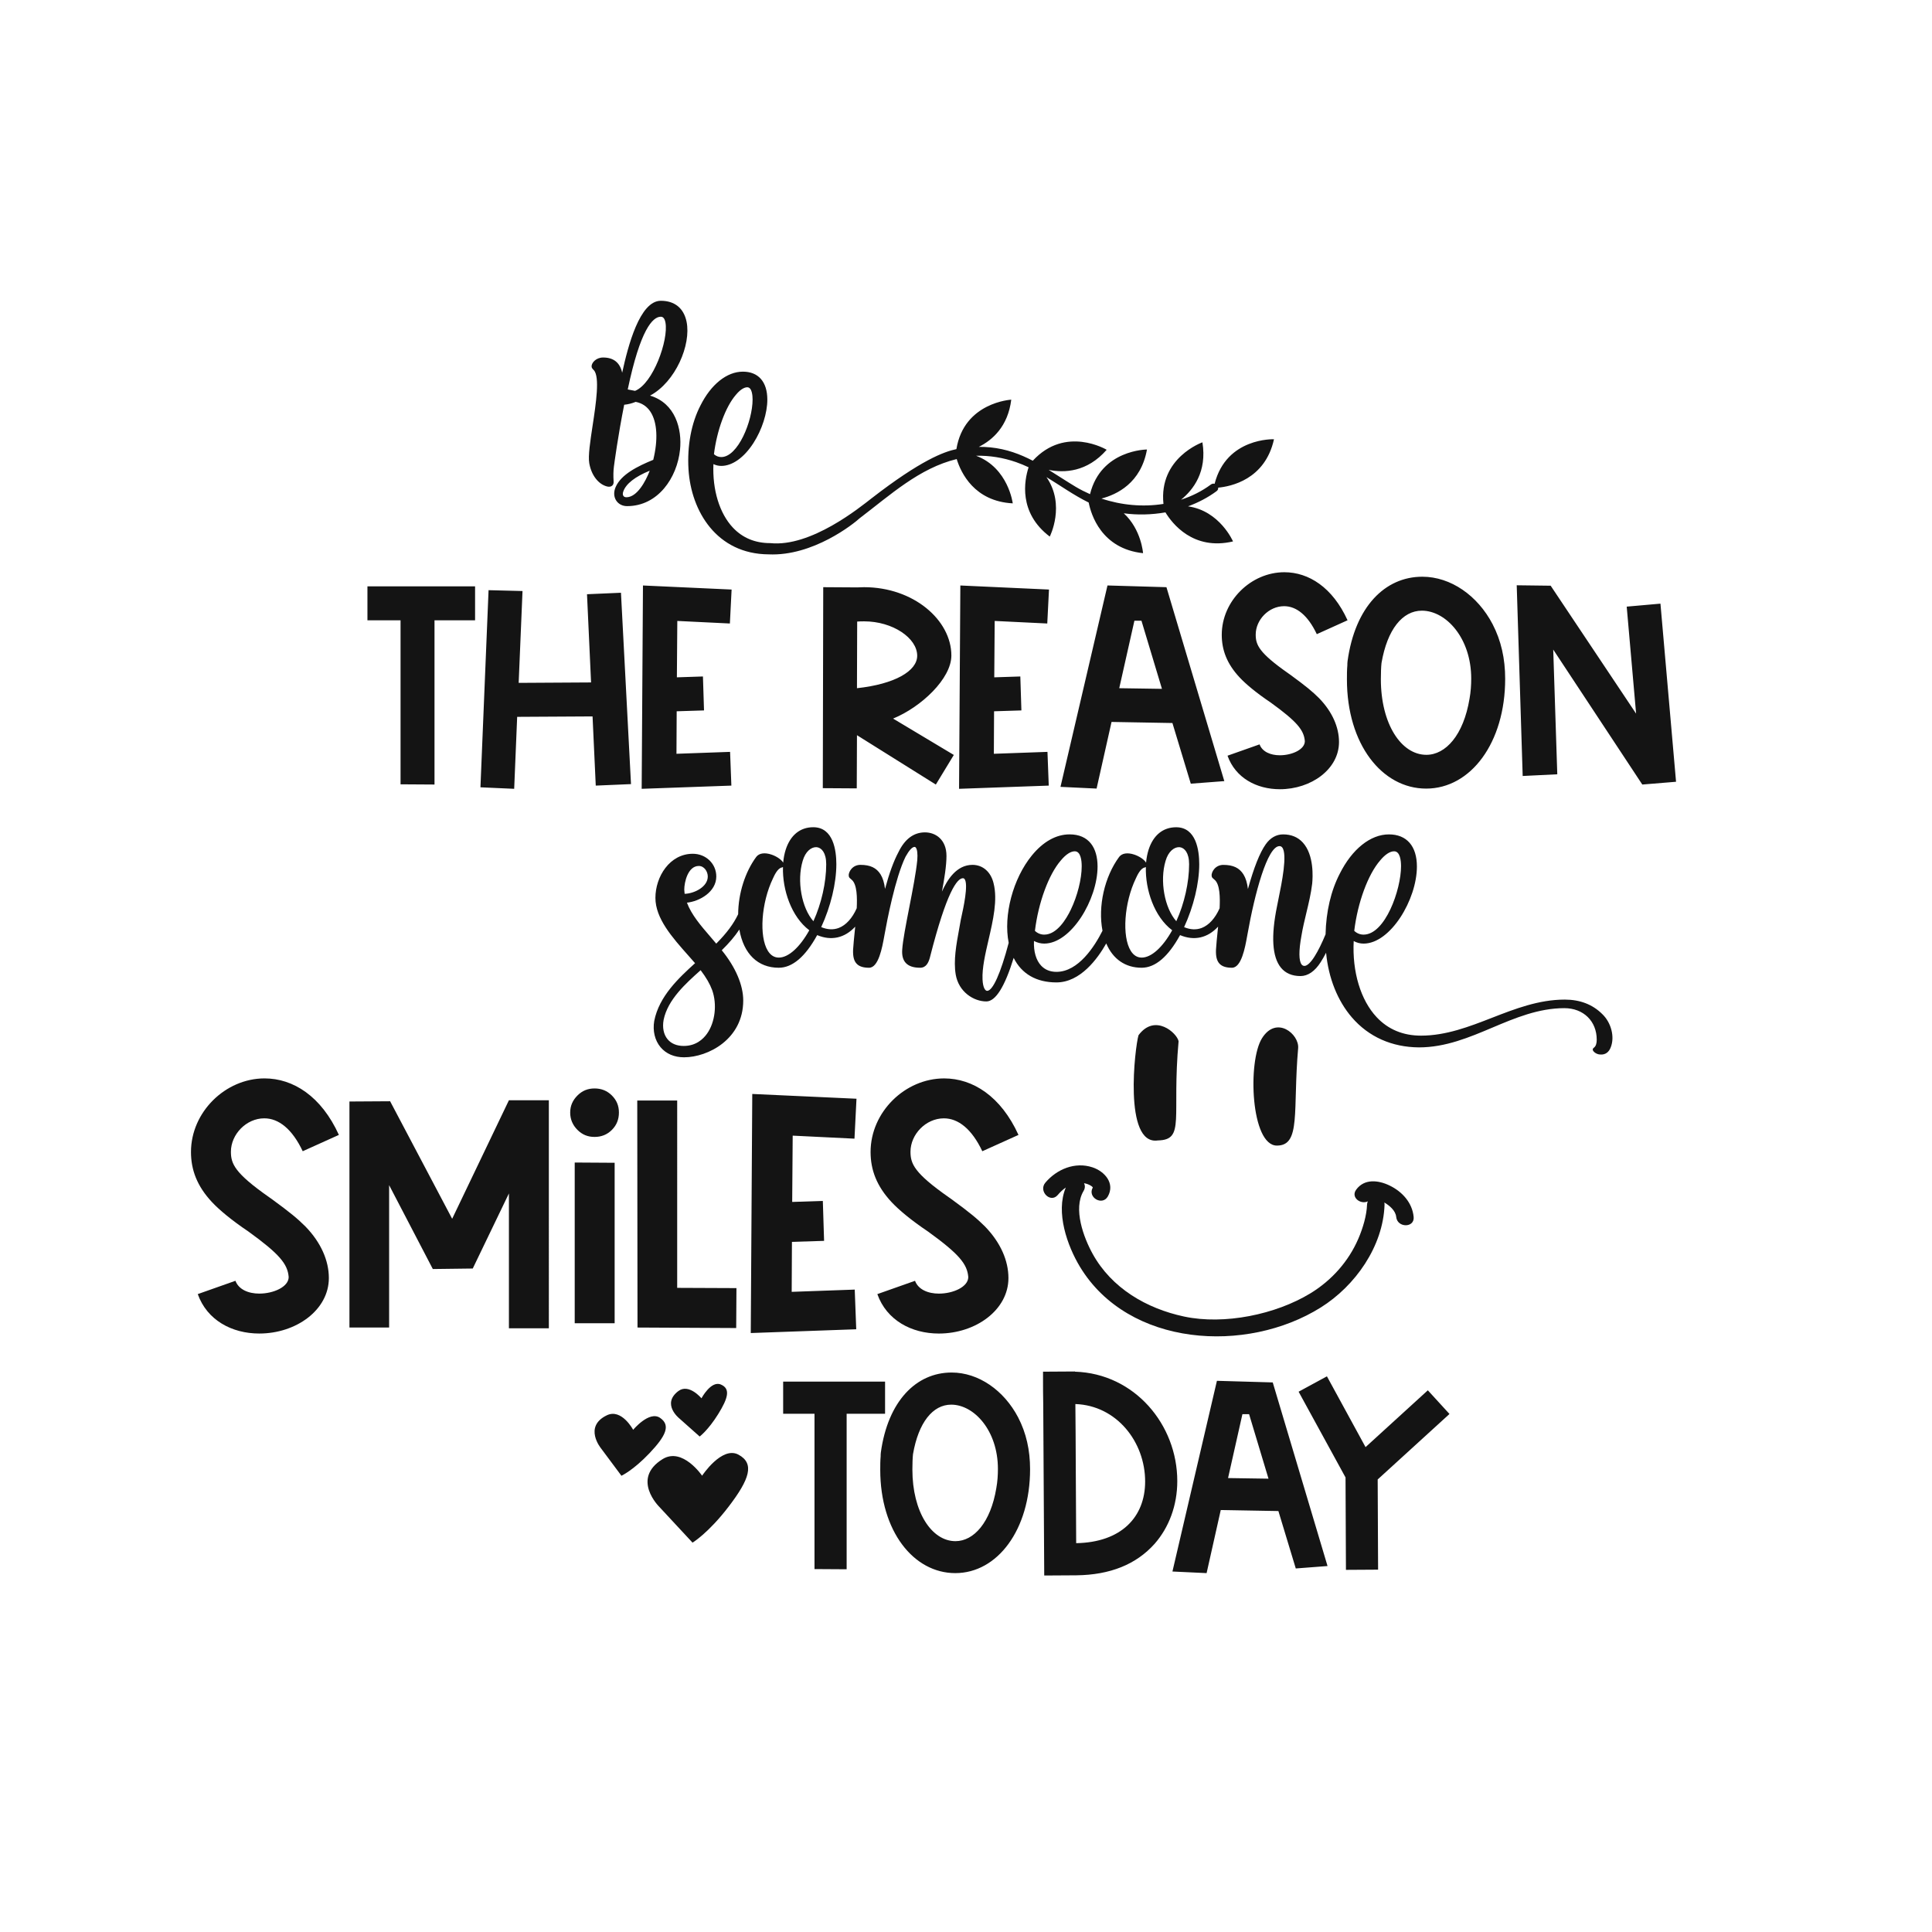
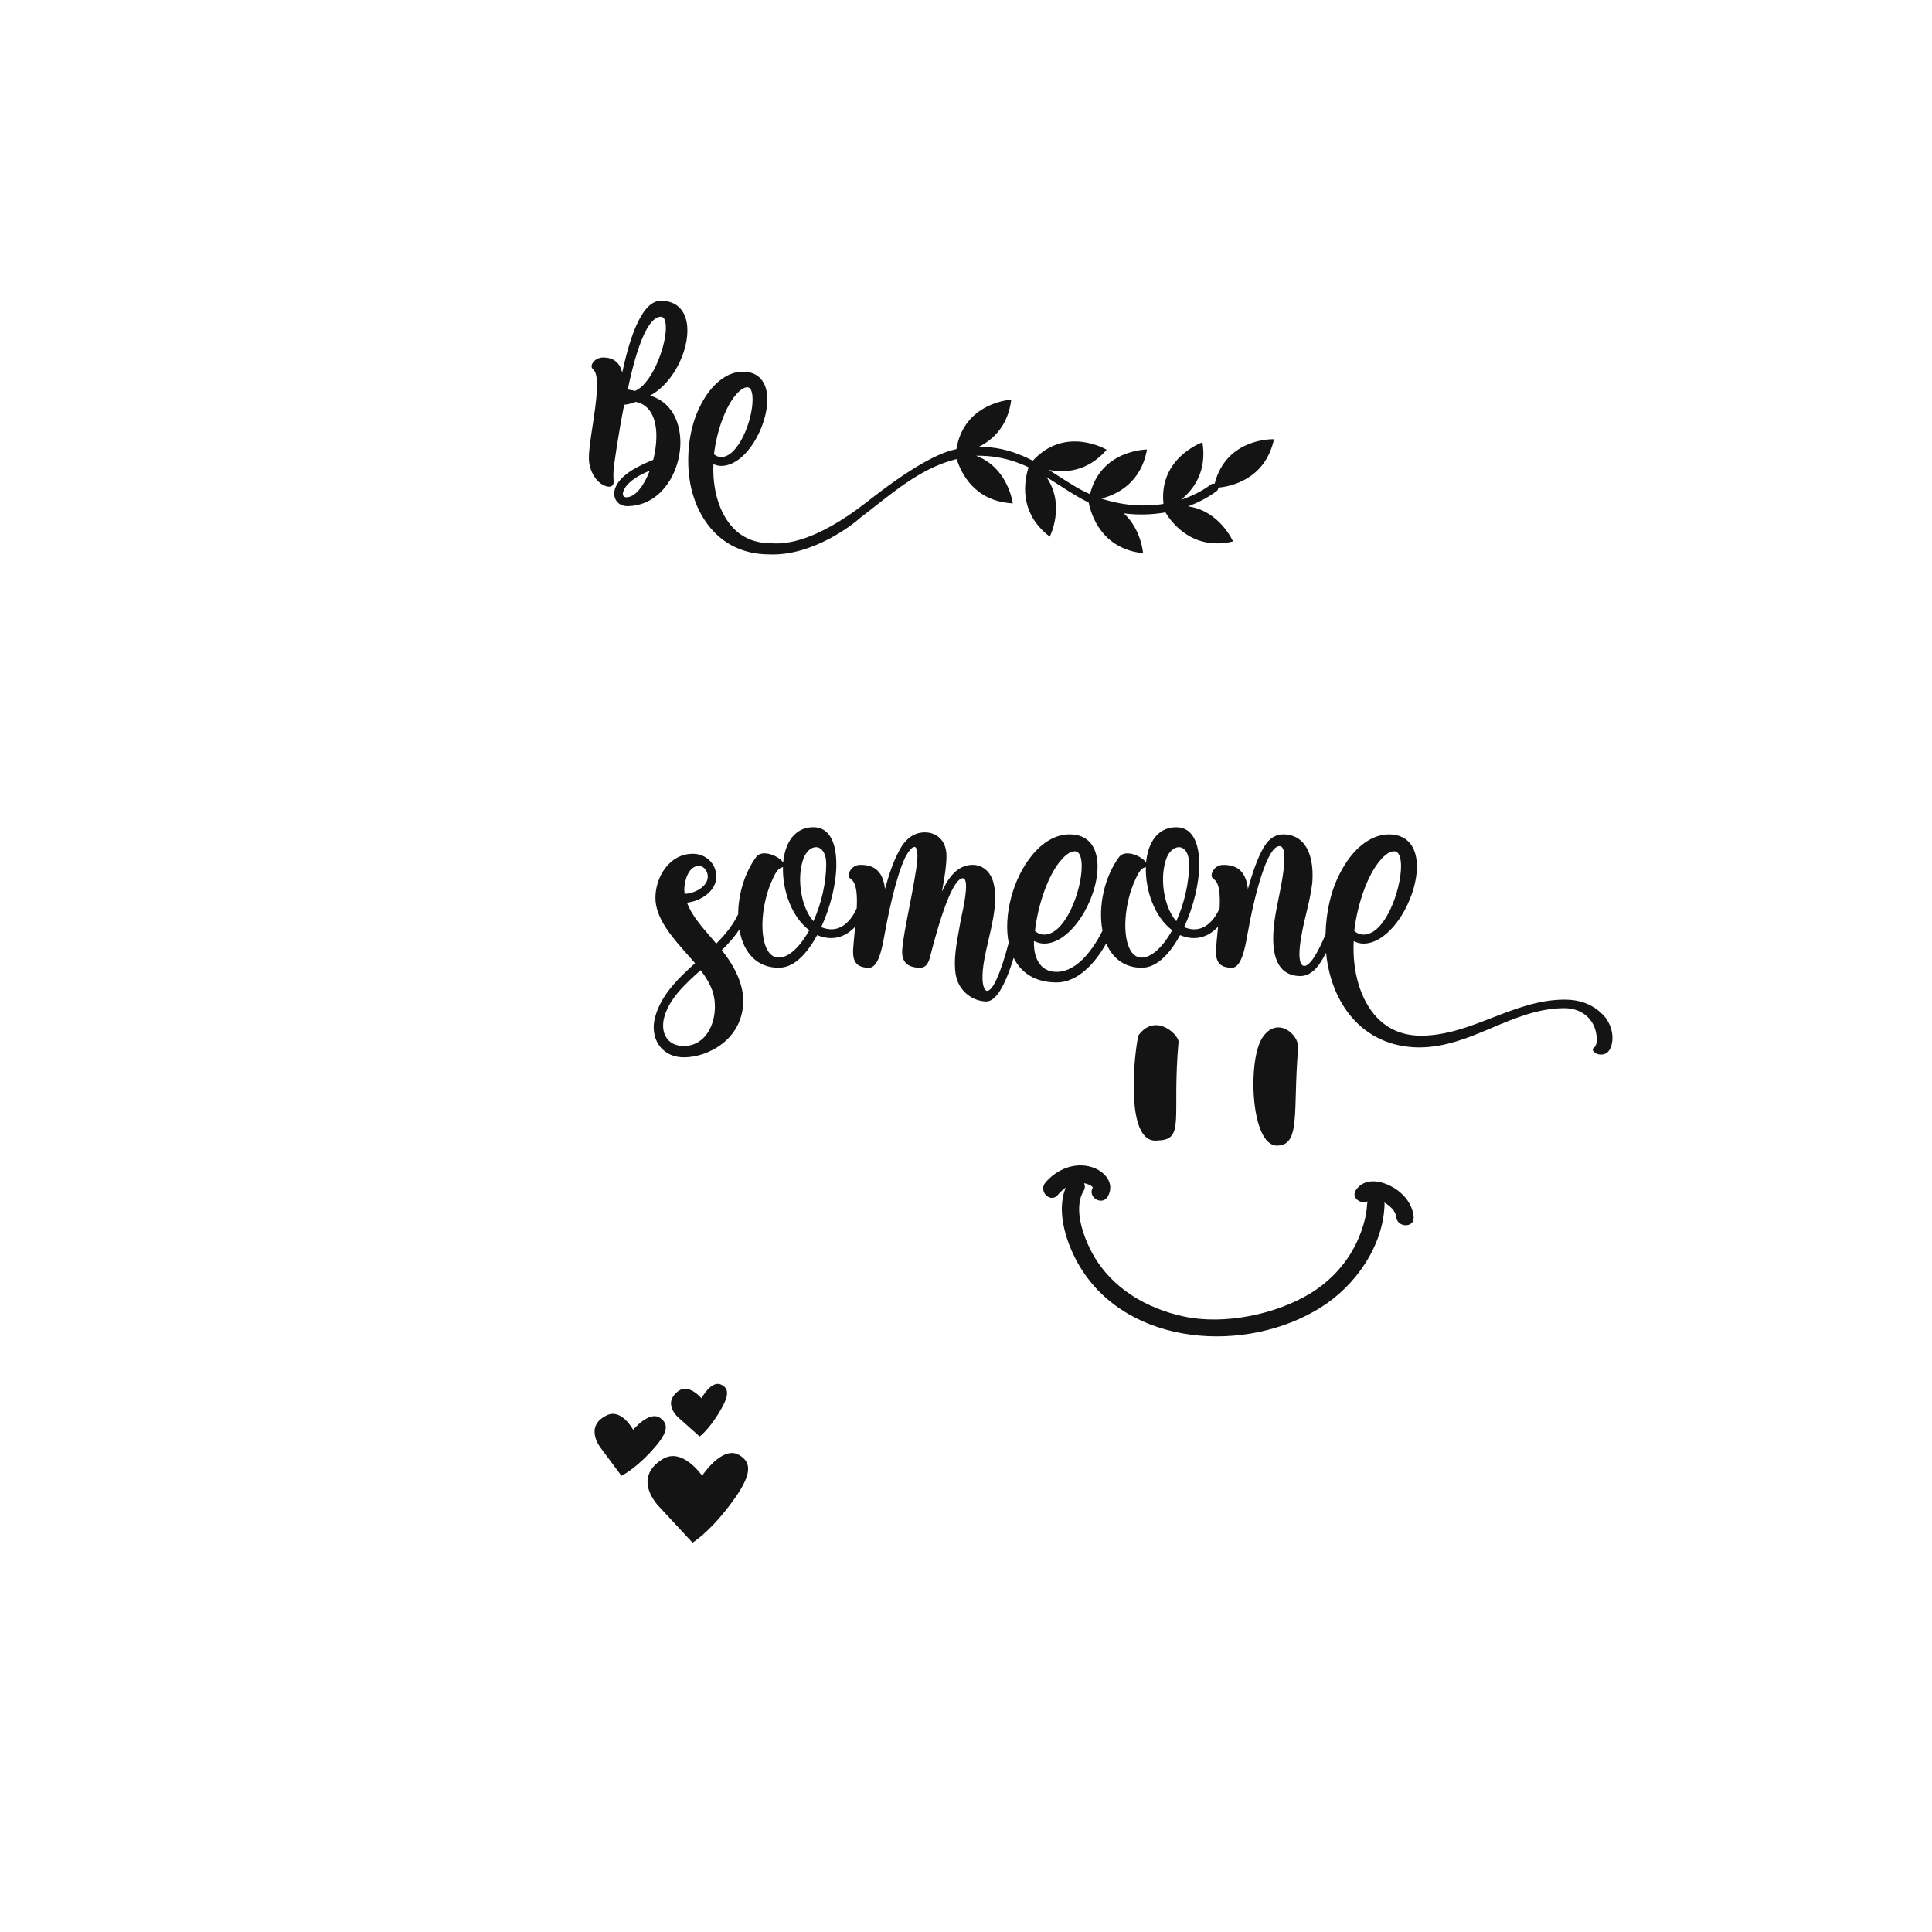
<svg xmlns="http://www.w3.org/2000/svg" version="1.1" id="Calque_1" x="0px" y="0px" viewBox="0 0 1080 1080" style="enable-background:new 0 0 1080 1080;" xml:space="preserve">
  <style type="text/css">
	.st0{fill:#141414;}
</style>
  <path class="st0" d="M407.45,842.03c-11.41,14.98-20.32,20.32-20.32,20.32l-18.53-19.96c0,0-16.04-15.68,1.78-26.73  c11.12-6.89,22.1,9.27,22.1,9.27s11.05-16.75,20.32-11.77C422.06,818.14,418.86,827.06,407.45,842.03z M368.99,792.6  c-6.08-4.17-15.05,6.67-15.05,6.67s-6.44-12.09-14.7-8.12c-13.26,6.36-3.26,18.5-3.26,18.5l11.41,15.31c0,0,6.61-3.05,15.69-12.63  C372.16,802.74,375.07,796.77,368.99,792.6z M379.61,792.78l11.51,10.24c0,0,4.73-3.49,10.35-12.53c5.62-9.05,6.95-14.24,1.46-16.55  c-5.49-2.31-10.81,7.72-10.81,7.72s-7.05-8.51-12.94-4.03C369.73,784.81,379.61,792.78,379.61,792.78z" />
-   <path class="st0" d="M494.76,790.3h-21.48v86.93l-17.97-0.11V790.3h-17.52v-17.97h56.97V790.3z M569.15,792.34  c4.52,8.7,6.67,18.31,6.67,28.94c0,33.8-18.2,58.1-41.82,58.1c-23.29,0-41.94-23.4-41.94-57.76c0-2.49,0-4.97,0.23-7.57  c0-0.68,0-1.36,0.11-2.15c3.96-28.71,19.78-44.65,39.56-44.65C546.99,767.24,561.23,777.19,569.15,792.34z M557.84,821.16  c0-21.48-13.34-35.95-26.11-35.95c-10.29,0-18.31,9.95-21.36,27.7c-0.23,2.03-0.34,5.43-0.34,8.59c0,23.63,10.74,40.02,24.08,40.02  c10.29,0,19.67-10.51,22.83-29.62C557.62,828.17,557.84,824.55,557.84,821.16z M658.11,827.94c0,13.57-4.63,25.89-12.66,35.04  c-10.29,11.53-24.87,17.41-43.75,17.63l-17.97,0.11l-0.56-96.08c-0.11-5.09-0.11-9.38-0.11-12.89v-4.97l17.86-0.11v0.11  C634.26,767.81,658.11,796.41,658.11,827.94z M640.14,828.17c0-22.16-15.94-42.5-39-43.3c0.23,20.23,0.23,49.85,0.45,77.77  C626.8,862.2,640.14,848.07,640.14,828.17z M711.47,772.78l30.63,102.64l-17.75,1.36l-9.72-32.1l-32.22-0.57l-7.91,35.27l-19.1-0.9  l24.87-106.6L711.47,772.78z M709.1,826.59l-10.85-36.06h-3.73l-8.03,35.72L709.1,826.59z M810.27,790.42l-12.1-13.23l-34.82,31.76  l-21.59-39.57l-15.83,8.59l26.23,47.93l0.23,51.66l17.97-0.11l-0.23-50.42L810.27,790.42z" />
  <path class="st0" d="M780.48,680.25c-0.34-3.53-3.78-6.37-6.63-8.05c0.08,0.39,0.14,0.81,0.12,1.27  c-0.79,23.31-16.39,45.32-35.58,57.37c-41.53,26.09-107.54,22.11-134.65-22.64c-7.09-11.71-13.78-30.54-7.95-44.36  c-1.66,1.14-3.17,2.58-4.51,4.17c-4.07,4.8-10.95-2.14-6.91-6.91c6.39-7.54,16.59-11.78,26.32-8.56c6.89,2.28,12.72,8.99,8.61,16.26  c-3.09,5.47-11.53,0.56-8.44-4.93c0.02-0.03,0.02-0.02,0.04-0.05c-0.18-0.27-0.4-0.54-0.64-0.7c-1.26-0.9-2.75-1.44-4.27-1.7  c0.61,1.25,0.67,2.76-0.27,4.33c-5.98,9.99,0.08,26.12,5.08,35.16c10.62,19.2,30.08,30.55,51.11,35.04  c22.4,4.78,51.22-1.1,70.74-13.05c11.77-7.2,21.23-17.79,26.69-30.5c2.57-5.97,4.63-13.01,4.84-18.93c0.02-0.72,0.19-1.35,0.44-1.91  c-4.02,1.94-9.67-2.21-6.51-6.53c4.57-6.26,12.38-5.36,18.69-2.31c7.03,3.4,12.68,9.58,13.44,17.54  C790.85,686.5,781.08,686.46,780.48,680.25z M647.26,637.51c15.44-0.32,7.72-12.77,11.58-55.45c-0.87-4.55-13.18-15.73-22.39-3.39  C634.52,584.81,627.76,640.42,647.26,637.51z M713.8,640.39c13.57,0,8.83-19.44,11.87-54.44c0.68-7.8-12.04-18.51-20.18-5.6  C697.31,593.31,699.21,640.39,713.8,640.39z" />
-   <path class="st0" d="M129.08,643.82c0,6.74,2.11,11.93,21.34,25.41l1.4,0.98c10.39,7.58,14.6,11.09,18.95,15.44  c8.7,8.98,13.06,19.09,13.06,28.78c0,17.83-18.25,31.02-38.89,31.02c-15.3,0-29.2-7.44-34.39-22.04l21.06-7.44  c1.83,4.91,7.3,7.16,13.34,7.16c8,0,16.42-3.79,16.42-9.26c-0.56-7.3-5.19-12.92-22.46-25.41c-9.41-6.32-16.28-12.07-20.36-16.42  c-8.42-8.98-11.79-18.11-11.79-28.08c0-22.32,19.23-41.13,41.13-41.13c16,0,31.73,9.97,41.55,31.59l-20.22,9.12  c-5.9-12.49-13.48-18.39-21.48-18.39C137.64,625.15,129.08,634.14,129.08,643.82z M252.76,681.31l-34.68-65.7l-22.74,0.14v126.35  h22.18v-79.6l24.43,46.89l22.32-0.28l20.22-41.98v75.39h22.32V615.05h-22.32L252.76,681.31z M332.36,608.45  c-3.79,0-6.88,1.26-9.55,3.93c-2.67,2.67-4.07,5.76-4.07,9.55c0,3.79,1.4,7.02,4.07,9.69c2.67,2.67,5.76,3.93,9.55,3.93  c3.79,0,7.02-1.26,9.69-3.93c2.67-2.67,3.93-5.9,3.93-9.69c0-3.79-1.26-6.88-3.93-9.55C339.38,609.71,336.15,608.45,332.36,608.45z   M321.27,650.98v2.81v4.77v5.34v30.88v30.88v5.19v4.91v2.95v0.98h22.32v-0.98v-2.95v-4.91v-5.19v-30.88V663.9v-5.19v-4.91v-2.81V650  l-22.32-0.14V650.98z M378.55,615.19h-22.32l0.14,126.91l55.17,0.28l0.14-22.32l-33.13-0.14V615.19z M477.66,636.52l1.12-22.32  l-58.26-2.67l-0.84,133.65l58.96-2.11l-0.84-22.18l-35.24,1.26l0.14-27.94l17.97-0.56l-0.7-22.32l-17.13,0.56l0.28-37.06  L477.66,636.52z M531.71,670.22l-1.4-0.98c-19.23-13.48-21.34-18.67-21.34-25.41c0-9.69,8.56-18.67,18.67-18.67  c8,0,15.58,5.9,21.48,18.39l20.22-9.12c-9.83-21.62-25.55-31.59-41.55-31.59c-21.9,0-41.13,18.81-41.13,41.13  c0,9.97,3.37,19.09,11.79,28.08c4.07,4.35,10.95,10.11,20.36,16.42c17.27,12.5,21.9,18.11,22.46,25.41c0,5.48-8.42,9.26-16.43,9.26  c-6.04,0-11.51-2.25-13.34-7.16l-21.06,7.44c5.19,14.6,19.09,22.04,34.39,22.04c20.64,0,38.89-13.2,38.89-31.02  c0-9.69-4.35-19.79-13.06-28.78C546.31,681.31,542.1,677.8,531.71,670.22z" />
  <path class="st0" d="M895.7,566.9c-5.39-5.39-12.44-8.12-20.96-8.12c-14.55,0-27.84,5.17-40.7,10.17  c-12.62,4.91-25.67,9.98-39.69,9.98c-10.02,0-18.37-3.47-24.8-10.33c-8.94-9.52-13.71-25.37-12.82-42.54  c1.75,0.94,3.6,1.42,5.51,1.42c15.08,0,29.82-24.67,29.82-43.09c0-11.42-5.7-17.96-15.65-17.96c-10.32,0-20.6,8.22-27.48,21.98  c-4.92,9.49-7.66,21.21-7.93,33.88c-2.06,4.98-4.14,9.18-6.01,12.15c-2.11,3.45-4.26,5.51-5.76,5.51c-0.64,0-1.16-0.24-1.58-0.74  c-1.64-1.98-1.69-7.71-0.13-16.15c0.68-4.18,1.73-8.54,2.74-12.75c1.29-5.37,2.62-10.93,3.25-16.29c0.37-3.64,1.09-16.04-5.18-22.98  c-2.76-3.06-6.48-4.61-11.06-4.61c-3.81,0-7.17,1.91-9.73,5.54c-3.33,4.73-6.59,12.93-9.94,25c-0.41-3.46-1.22-6.09-2.49-8.15  c-2.31-3.69-5.79-5.34-11.29-5.34c-1.95,0-3.72,0.79-4.98,2.21c-1.05,1.19-1.66,2.76-1.52,3.84c0,0.89,0.51,1.31,1,1.71  c0.15,0.13,0.32,0.26,0.53,0.47c3.19,2.48,3.2,10.3,2.92,16.01c-2.44,5.56-5.99,9.46-9.98,11c-3.05,1.17-6.36,1.02-9.87-0.44  c5.3-11.44,8.46-24.55,8.46-35.17c0-7.72-1.68-20.67-12.92-20.67c-7.31,0-12.76,4.43-15.37,12.48c-0.72,2.23-1.2,4.7-1.43,7.3  c-1.09-1.81-3.83-3.56-6.5-4.47c-3.84-1.29-6.95-0.83-8.56,1.28c-8.19,11.12-11.92,27.67-9.3,41.26  c-4.37,8.66-13.45,22.98-25.72,22.98c-3.54,0-6.43-1.17-8.58-3.47c-2.85-3.04-4.26-7.91-4.01-13.78c1.97,0.99,3.81,1.45,5.73,1.45  c15.08,0,29.82-24.67,29.82-43.09c0-5.27-1.25-9.67-3.62-12.72c-2.7-3.48-6.75-5.24-12.03-5.24c-7.48,0-14.76,4.06-21.05,11.75  c-10.6,12.96-16.04,33.5-12.98,48.88c-4.5,17.06-8.89,26.84-12.04,26.84c-1.05,0-2.36-1.67-2.58-6.37  c-0.28-6.43,1.49-14.07,3.36-22.16c2.53-10.94,5.15-22.25,2.83-31.53c-1.49-6.39-6.01-10.37-11.8-10.37  c-8.95,0-14.09,8.29-17.09,14.96c1.36-7.14,2.54-14.51,2.54-19.98c0-9.08-6.04-13.14-12.03-13.14c-6.3,0-11.3,3.75-14.85,11.13  c-2.62,4.89-5.07,11.61-7.47,20.46c-0.42-3.43-1.22-6.04-2.48-8.09c-2.31-3.69-5.79-5.34-11.29-5.34c-1.95,0-3.72,0.78-4.98,2.21  c-1.05,1.19-1.66,2.76-1.52,3.84c0,0.89,0.53,1.33,1,1.71c0.15,0.13,0.32,0.26,0.53,0.47c3.19,2.48,3.2,10.3,2.92,16.01  c-2.45,5.56-5.99,9.46-9.98,11c-3.05,1.17-6.36,1.02-9.87-0.44c5.3-11.45,8.46-24.55,8.46-35.17c0-7.72-1.68-20.67-12.92-20.67  c-7.31,0-12.76,4.43-15.37,12.48c-0.72,2.23-1.2,4.7-1.43,7.3c-1.09-1.81-3.83-3.56-6.5-4.47c-3.84-1.29-6.96-0.83-8.56,1.28  c-6.26,8.5-10.04,20.47-10.11,32.04c-2.59,5.43-6.38,10.52-12.25,16.44c-1.13-1.39-2.37-2.82-3.67-4.32  c-4.8-5.56-10.22-11.85-12.71-18.58c7.1-0.74,16.41-6.04,16.41-14.63c0-7.12-5.77-12.7-13.14-12.7c-12.91,0-20.89,12.8-20.89,24.66  c0,11.5,9.37,22.06,18.43,32.26c1.27,1.43,2.52,2.84,3.73,4.24c-9.04,8.22-20.09,18.43-22.82,32.29c-0.94,5.55,0.35,10.9,3.54,14.69  c3.11,3.68,7.65,5.63,13.14,5.63c13.34,0,33.07-10.09,33.07-31.75c0-8.62-4.26-18.58-12-28.09c4.13-4.04,7.29-7.75,9.83-11.58  c2.37,13.6,10.34,21.36,22.02,21.36c7.62,0,14.85-6.14,21.49-18.24c7.9,3.32,15.38,1.64,21.26-4.73c-0.09,0.92-0.18,1.84-0.28,2.75  c-0.37,3.61-0.71,7.03-0.91,10.16c-0.14,3.83,0.49,6.25,2.03,7.85c1.43,1.49,3.69,2.21,6.9,2.21c5.3,0,7.35-11.35,8.46-17.45  c0.09-0.51,0.17-0.96,0.25-1.36c1.28-7.16,5.9-31.43,11.68-43.25c2.02-3.64,3.73-5.49,5.08-5.49c0.21,0,0.41,0.1,0.59,0.3  c0.86,0.94,1.19,3.6,0.89,7.11c-0.67,6.87-2.6,16.82-4.48,26.44c-1.85,9.53-3.61,18.52-3.94,23.62c-0.23,3.24,0.44,5.72,2,7.4  c1.68,1.8,4.31,2.68,8.04,2.68c3.37,0,4.64-2.92,5.38-5.48l0.18-0.72c9.25-36.24,15.09-43.85,18.36-43.85  c0.36,0,0.64,0.14,0.88,0.44c2.31,2.88-0.69,16.45-1.82,21.56l-0.24,1.09c-0.3,1.77-0.63,3.55-0.95,5.33  c-1.59,8.65-3.23,17.59-1.92,25.41c1.67,9.77,10.07,15.05,17.12,15.05c5.17,0,10.31-8.19,15.28-24.35  c4.47,8.98,12.71,13.72,23.91,13.72c13.36,0,23-13.23,27.84-21.79c3.72,8.78,10.71,13.59,19.77,13.59c7.62,0,14.85-6.14,21.49-18.24  c7.9,3.32,15.38,1.64,21.26-4.73c-0.09,0.91-0.18,1.82-0.27,2.72c-0.37,3.62-0.71,7.04-0.91,10.19c-0.14,3.83,0.49,6.25,2.03,7.85  c1.43,1.49,3.69,2.21,6.9,2.21c5.3,0,7.35-11.35,8.45-17.45c0.09-0.51,0.17-0.96,0.25-1.36c4.02-22.69,11.11-49.18,17.87-49.18  c0.61,0,1.1,0.24,1.5,0.72c3.07,3.77-0.25,19.99-2.04,28.71c-0.34,1.68-0.64,3.14-0.85,4.27c-3.42,16.74-2.69,28.26,2.19,34.24  c2.55,3.12,6.23,4.7,10.94,4.7c4.15,0,8.06-2.69,11.29-7.77c0.97-1.51,1.99-3.28,3.02-5.27c1.32,14.12,6.43,26.91,14.47,36.21  c9.36,10.82,22.31,16.59,37.45,16.7c14.86,0,28.15-5.61,41-11.04c12.68-5.35,25.8-10.89,40.28-10.89c10.65,0,18.09,7.25,18.09,17.64  c0,2.04-0.48,3.55-1.4,4.29c-0.12,0.12-0.21,0.2-0.3,0.26c-0.24,0.2-0.52,0.43-0.52,0.99c0,1.03,2.07,2.73,4.24,2.73c0,0,0,0,0,0  c2.72,0.22,4.8-1.23,5.84-4.09C902.72,579.58,900.66,571.63,895.7,566.9z M757.03,520.35c1.89-15.76,7.69-31.54,14.46-39.33  l0.01-0.01c2.72-3.31,5.49-5.13,7.8-5.13c3.39,0,3.89,5.25,3.89,8.37c0,13.08-8.85,38.21-20.95,38.21  C760.29,522.46,758.49,521.73,757.03,520.35z M664.72,483.11c0,10.14-2.67,21.99-7.16,31.86c-6.58-7.4-9.34-22.59-6-33.71  c1.54-5.38,4.82-7.69,7.46-7.69c0.2,0,0.41,0.01,0.6,0.04C662.09,473.96,664.72,476.64,664.72,483.11z M583.74,522.46  c-1.95,0-3.75-0.73-5.21-2.11c1.9-15.76,7.7-31.54,14.46-39.33l0.01-0.01c2.72-3.31,5.49-5.13,7.79-5.13c3.39,0,3.89,5.25,3.89,8.37  c0,7.08-2.4,16.61-6.11,24.3C596.07,513.75,590.81,522.46,583.74,522.46z M461.86,483.11c0,10.14-2.67,21.99-7.16,31.86  c-6.58-7.4-9.34-22.59-6-33.71c1.54-5.38,4.82-7.69,7.46-7.69c0.2,0,0.41,0.01,0.6,0.04C459.23,473.96,461.86,476.64,461.86,483.11z   M391.49,542.49l0.17-0.15c3.16,4.19,5.16,7.65,6.45,11.15c2.82,7.93,1.65,17.92-2.84,24.29c-2.22,3.15-6.29,6.91-13.06,6.91  c-3.87,0-6.99-1.29-9.02-3.73c-2.23-2.68-3.02-6.56-2.21-10.93C373.32,558.74,383.4,549.73,391.49,542.49z M382.51,497.29  c0-4.14,2.04-13.21,8.12-13.21c3,0,5.02,3.05,5.02,5.9c0,5.8-7.56,9.54-12.94,9.67c-0.02-0.32-0.06-0.65-0.09-0.98  C382.56,498.19,382.51,497.7,382.51,497.29z M655.26,520.02c-5.33,9.58-11.68,15.28-17.04,15.28c-2.49,0-4.54-1.26-6.09-3.73  c-5.04-8.01-3.73-26.93,2.8-40.49c0.78-1.71,2.59-5.7,4.94-6.13l0.14-0.05c0.1-0.05,0.2-0.09,0.29-0.12  c0.07-0.03,0.16-0.06,0.25-0.1C640.17,497.37,645.24,512.49,655.26,520.02z M452.4,520.02c-5.33,9.58-11.68,15.28-17.04,15.28  c-2.49,0-4.54-1.26-6.09-3.73c-5.04-8.01-3.73-26.93,2.8-40.49c0.78-1.71,2.59-5.7,4.94-6.13l0.14-0.05c0.1-0.05,0.2-0.09,0.29-0.12  c0.07-0.03,0.16-0.06,0.25-0.1C437.31,497.37,442.38,512.49,452.4,520.02z" />
-   <path class="st0" d="M205.4,327.77h60.17v18.98h-22.68v91.81l-18.98-0.12v-91.69H205.4V327.77z M328.14,332.18l2.27,49.31  l-40.47,0.24l2.15-51.34l-18.98-0.48l-4.54,110.2l18.86,0.84l1.67-40.23l42.14-0.24l1.79,38.68l19.7-0.84l-5.61-106.97  L328.14,332.18z M408.01,348.54l0.96-18.98l-49.55-2.27l-0.72,113.66l50.14-1.79l-0.72-18.86l-29.97,1.07l0.12-23.76l15.28-0.48  l-0.6-18.98l-14.57,0.48l0.24-31.52L408.01,348.54z M499.24,401.69l33.95,20.33l-10.05,16.55l-44.09-27.59l-0.12,29.73l-18.98-0.12  l0.24-112.35l18.98,0.12l3.82-0.12c27.7,0,48.83,18.39,48.83,38.2C531.82,379.34,515,395.24,499.24,401.69z M479.05,384.71  c21.01-2.27,33.67-9.55,33.67-18.15c0-9.91-13.73-19.22-29.61-19.22c-1.31,0-2.63,0-3.94,0.12L479.05,384.71z M585.43,348.54  l0.96-18.98l-49.55-2.27l-0.72,113.66l50.14-1.79l-0.72-18.86l-29.97,1.07l0.12-23.76l15.28-0.48l-0.6-18.98l-14.57,0.48l0.24-31.52  L585.43,348.54z M652.05,328.24l32.35,108.41l-18.74,1.43l-10.27-33.91l-34.03-0.6l-8.36,37.25l-20.18-0.96l26.27-112.58  L652.05,328.24z M649.54,385.07l-11.46-38.09h-3.94l-8.48,37.73L649.54,385.07z M721.29,377.19l-1.19-0.84  c-16.36-11.46-18.15-15.88-18.15-21.61c0-8.24,7.28-15.88,15.88-15.88c6.81,0,13.25,5.01,18.27,15.64l17.19-7.76  c-8.36-18.39-21.73-26.86-35.34-26.86c-18.63,0-34.98,16-34.98,34.98c0,8.48,2.87,16.24,10.03,23.88c3.46,3.7,9.31,8.6,17.31,13.97  c14.68,10.63,18.62,15.4,19.1,21.61c0,4.66-7.16,7.88-13.97,7.88c-5.13,0-9.79-1.91-11.34-6.09l-17.91,6.33  c4.42,12.42,16.24,18.74,29.25,18.74c17.55,0,33.07-11.22,33.07-26.38c0-8.24-3.7-16.83-11.1-24.48  C733.71,386.62,730.13,383.64,721.29,377.19z M834.36,348.9c4.78,9.19,7.04,19.34,7.04,30.56c0,35.7-19.22,61.37-44.17,61.37  c-24.6,0-44.29-24.71-44.29-61.01c0-2.63,0-5.25,0.24-8c0-0.72,0-1.43,0.12-2.27c4.18-30.33,20.89-47.16,41.79-47.16  C810.96,322.39,826,332.9,834.36,348.9z M822.42,379.34c0-22.68-14.09-37.97-27.58-37.97c-10.87,0-19.34,10.51-22.57,29.25  c-0.24,2.15-0.36,5.73-0.36,9.07c0,24.95,11.34,42.26,25.43,42.26c10.86,0,20.77-11.1,24.12-31.28  C822.18,386.74,822.42,382.92,822.42,379.34z M936.92,437.01l-8.72-99.57l-18.86,1.67l5.25,59.81l-47.76-71.51l-18.98-0.24  l3.34,106.61l19.34-0.95l-2.27-69.72l49.79,75.45L936.92,437.01z" />
  <path class="st0" d="M383.79,179.81c-1.56-7.53-6.66-11.67-14.38-11.67c-11.83,0-18.35,25.27-21.61,40.22  c-1.24-5.65-4.81-8.51-10.66-8.51c-3.93,0-6.44,2.92-6.44,4.93c0,0.89,0.54,1.43,1.17,2.06c3.59,3.59,1.26,18.88-0.61,31.16  c-1.32,8.67-2.57,16.87-1.87,20.88c1.15,6.71,5.08,11.85,10.01,13.08c1.13,0.28,2.13,0.12,2.8-0.47c0.44-0.38,0.94-1.11,0.81-2.41  c-0.21-3.32-0.15-5.82,0.18-8.34c0.22-1.7,2.25-16.97,5.73-34.48c2.19-0.22,4.3-0.75,6.42-1.61c3.57,0.69,6.37,2.58,8.32,5.61  c3.74,5.8,4.28,15.55,1.51,26.79c-8.72,3.56-17.94,8.14-21,15.16c-1.2,2.7-1.1,5.47,0.28,7.59c1.29,1.99,3.51,3.13,6.09,3.13  c17.27,0,27.96-15.84,29.59-31.5c1.21-11.56-2.55-26.05-16.76-30.27C377.62,213.55,386.46,192.71,383.79,179.81z M350.17,277.97  c-0.77,0-1.35-0.26-1.69-0.75c-0.41-0.6-0.43-1.52-0.03-2.55c1.5-4.25,6.58-8.22,14.75-11.55  C360.87,269.27,356.04,277.97,350.17,277.97z M355.01,218.49c-1.6-0.35-2.97-0.61-4.1-0.79c7.05-33.56,13.95-40.65,18.5-40.65  c1.32,0,2.19,1.11,2.59,3.29C373.77,190.11,365.09,214.42,355.01,218.49z M712.17,245.54c0,0-26.58-1.08-33.19,24.9  c-0.67-0.17-1.4-0.1-2.1,0.42c-5.11,3.79-10.76,6.56-16.68,8.49c6.89-5.58,14.63-15.68,11.96-32.09c0,0-24.49,8.61-21.78,34.43  c-11.53,1.84-23.58,0.71-34.68-3c8.55-2.2,22.12-8.61,25.46-27.41c0,0-25.7,0.02-31.83,24.96c-2.74-1.22-5.43-2.57-8-4.1  c-5.27-3.16-10.19-6.43-15.11-9.48c8.69,1.77,21.46,1.32,32.42-11.23c0,0-22.97-13.81-41.3,6.12c-7.12-3.69-14.65-6.53-23.65-7.46  c-2.17-0.22-4.34-0.3-6.52-0.29c7.67-3.83,16.28-11.43,18.13-26.38c0,0-26.4,1.43-30.66,27.64c-6.85,1.42-19.86,6.14-47.47,27.54  c-6.53,5.06-33.83,27.36-56.61,25.01c-8.44,0-15.47-2.92-20.89-8.69c-7.47-7.95-11.49-21.14-10.86-35.48  c1.4,0.67,2.87,1.01,4.38,1.01c6.2,0,12.77-4.68,18.01-12.83c4.77-7.42,7.74-16.7,7.74-24.22c0-9.94-4.98-15.64-13.67-15.64  c-8.93,0-17.79,7.07-23.71,18.91c-5.11,9.86-7.49,22.53-6.69,35.69c1.45,23.52,15.84,47.33,44.74,47.53h0.01  c24.9,1.14,47.7-17.19,50.93-20.19c16.99-12.89,33.33-28.03,54.25-33.08c2.36,7.69,9.86,23.63,31.33,24.76  c0,0-2.45-19.84-20.49-26.61c7.48-0.18,15.09,1.04,22.38,3.57c2.39,0.83,4.7,1.81,6.97,2.87c-2.39,7.3-5.82,25.38,11.83,38.74  c0,0,8.97-17.59-1.85-33.25c7.86,4.79,15.34,10.17,23.61,14.22c1.29,6.57,7.04,25.84,30.39,28.31c0,0-0.92-13.22-10.77-22.29  c7.59,1.02,15.53,0.84,23.28-0.52c3.7,6.13,15.47,21.5,37.78,16.24c0,0-7.37-17.11-25.15-19.61c5.71-2.11,11.12-4.91,15.94-8.48  c0.77-0.57,1.02-1.29,0.9-1.97C687.87,271.96,707.18,268.19,712.17,245.54z M411.34,220.74c3.04-3.69,5.3-4.25,6.38-4.25  c2.69,0,2.98,4.75,2.98,6.8c0,12.14-8.18,32.21-17.51,32.21c-1.52,0-2.93-0.55-4.09-1.59C400.73,240.61,405.63,227.32,411.34,220.74  z" />
</svg>